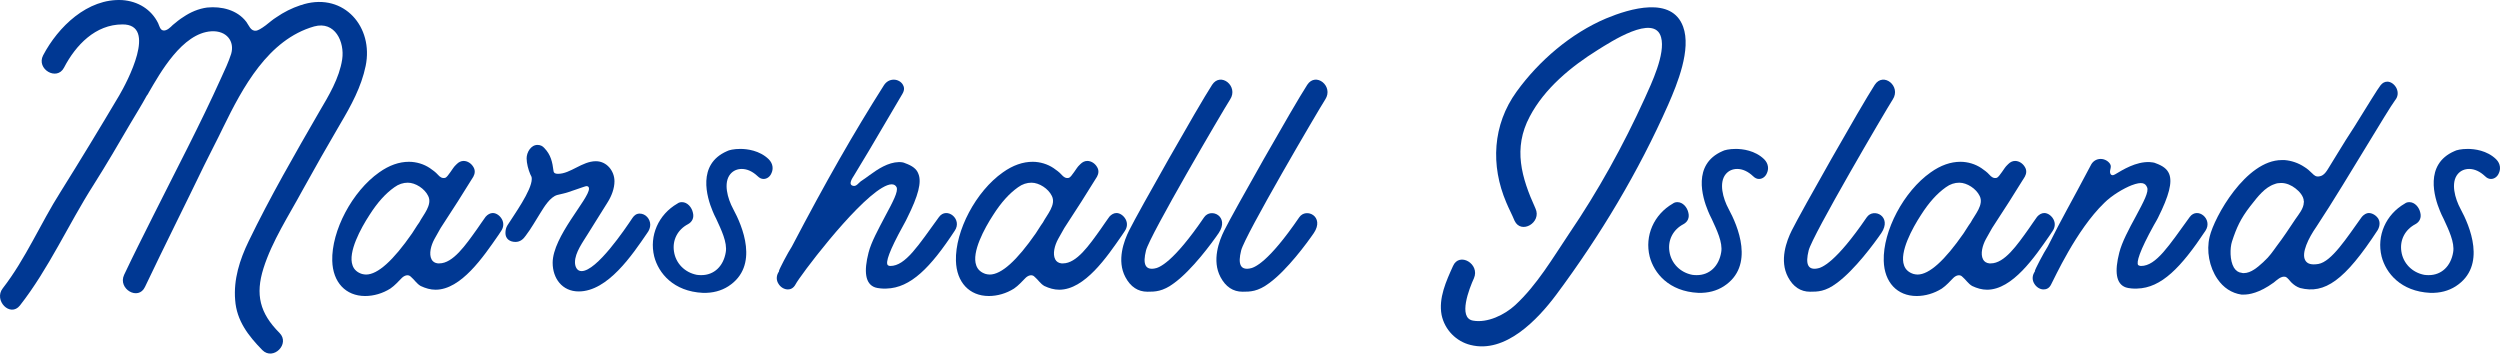
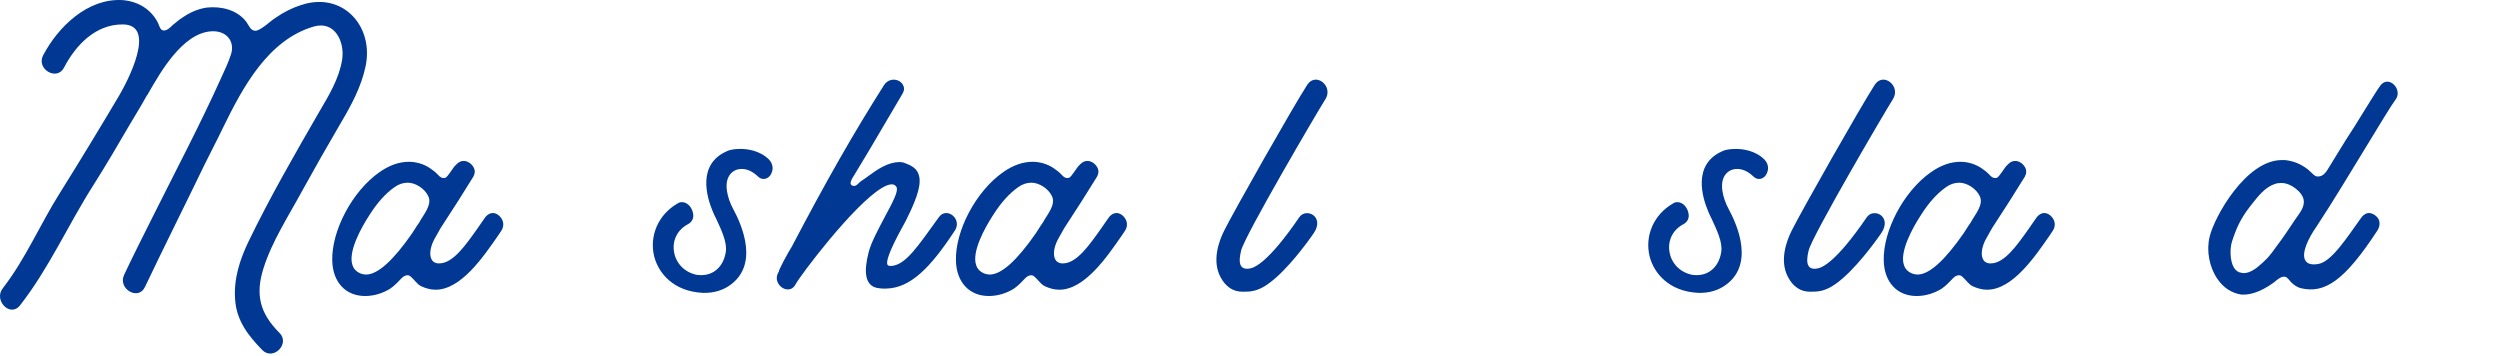
<svg xmlns="http://www.w3.org/2000/svg" width="660" height="94" viewBox="0 0 660 94" fill="none">
  <path d="M80.29 1.084C90.868 -1.863 98.65 7.128 96.534 17.403C95.401 22.919 92.681 27.905 89.81 32.74C86.41 38.558 83.086 44.375 79.837 50.269C76.286 56.842 71.828 63.641 69.562 70.819C67.371 77.77 68.579 82.681 73.793 87.894C76.664 90.765 72.13 95.298 69.26 92.427C65.557 88.649 62.46 84.645 62.082 79.205C61.629 73.765 63.291 68.552 65.633 63.717C71.299 52.006 77.797 40.749 84.294 29.492C86.788 25.261 89.583 20.652 90.339 15.665C91.019 11.057 88.45 5.466 82.935 6.977C70.771 10.452 64.046 23.145 58.909 33.647C57.322 36.971 55.584 40.22 53.998 43.469C48.785 54.273 43.42 64.926 38.283 75.73C36.545 79.507 31.03 76.259 32.767 72.557C35.261 67.268 37.905 62.055 40.474 56.917C46.518 44.829 52.865 32.816 58.38 20.576C59.362 18.461 60.344 16.345 61.024 14.23C62.007 10.906 59.815 8.035 55.811 8.261C48.105 8.715 42.212 19.367 39.265 24.43C39.114 24.732 38.963 25.034 38.736 25.261C37.376 27.754 35.865 30.172 34.43 32.589C31.256 38.029 28.083 43.469 24.683 48.833C18.035 59.259 12.897 70.894 5.266 80.641C2.698 83.889 -1.76 79.281 0.733 76.108C6.777 68.326 10.706 58.957 15.995 50.646C21.284 42.184 26.421 33.722 31.483 25.185C33.523 21.71 41.683 6.372 32.314 6.448C25.212 6.448 19.999 11.888 16.901 17.856C15.013 21.483 9.497 18.234 11.386 14.608C15.315 7.128 23.097 -0.503 32.314 0.026C36.394 0.328 39.945 2.444 41.758 6.146C42.06 6.826 42.287 7.959 43.118 8.035C44.025 8.186 45.007 7.204 45.611 6.599C46.518 5.844 47.425 5.088 48.407 4.484C50.296 3.199 52.411 2.293 54.678 1.99C58.456 1.613 62.611 2.595 65.029 5.768C65.709 6.675 66.162 8.261 67.597 8.11C68.126 8.035 68.957 7.581 70.166 6.675C71.148 5.919 71.979 5.164 72.962 4.559C74.926 3.199 77.041 2.141 79.308 1.386C79.61 1.31 79.988 1.235 80.29 1.084Z" fill="#003893" />
  <path d="M111.061 75.503C110.003 74.899 109.399 73.841 108.492 73.085C107.812 72.33 106.754 72.708 106.074 73.388C105.092 74.37 104.261 75.352 103.052 76.183C101.012 77.468 98.67 78.147 96.404 78.147C91.266 78.147 87.866 74.521 87.715 68.855C87.488 60.922 93.004 50.495 100.106 45.509C102.75 43.62 105.394 42.713 107.963 42.713C109.928 42.713 111.892 43.318 113.479 44.375C114.234 44.904 114.99 45.433 115.594 46.113C116.123 46.718 116.727 47.171 117.558 46.944C118.238 46.718 119.598 44.224 120.203 43.696L120.58 43.318C121.109 42.789 121.714 42.487 122.394 42.487C123.451 42.487 124.434 43.167 124.963 44.073C125.491 44.904 125.416 45.811 124.963 46.642C122.318 50.949 119.523 55.331 116.35 60.166L116.047 60.695C115.594 61.526 115.141 62.357 114.687 63.112C113.781 64.775 113.176 67.041 113.932 68.477C114.234 69.081 114.838 69.459 115.594 69.534H115.972C119.598 69.534 122.923 64.699 125.945 60.468C126.7 59.335 127.531 58.202 128.211 57.219C128.74 56.615 129.42 56.237 130.1 56.237C131.007 56.237 131.989 56.917 132.518 57.899C133.047 58.882 132.971 60.015 132.291 60.997L131.536 62.13C127.607 67.797 121.714 76.485 114.99 76.485C113.63 76.485 112.345 76.108 111.061 75.503ZM96.63 72.481C99.728 72.481 103.808 68.779 108.794 61.602L110.154 59.486L110.683 58.73C111.741 56.691 114.234 54.046 113.025 51.704C112.119 49.815 109.701 48.229 107.661 48.229C106.452 48.229 105.243 48.606 104.11 49.438C101.768 51.1 99.652 53.442 97.537 56.766C95.27 60.242 91.795 66.588 93.079 70.063C93.457 71.197 94.364 71.952 95.573 72.33C95.95 72.406 96.252 72.481 96.63 72.481Z" fill="#003893" />
-   <path d="M153.532 71.574C157.536 71.574 165.016 60.468 166.98 57.522C167.434 56.842 168.038 56.388 168.869 56.388C170.456 56.388 171.665 57.824 171.665 59.335C171.665 60.09 171.362 60.846 170.909 61.45C166.98 67.192 160.483 76.939 152.777 76.939C148.394 76.939 145.901 73.463 145.901 69.383C145.901 62.432 155.496 52.535 155.496 49.815C155.496 49.362 155.27 49.135 154.816 49.135C154.439 49.135 149.906 50.873 148.697 51.1C148.168 51.251 147.639 51.326 147.11 51.477C145.221 52.006 143.635 54.651 142.652 56.237C141.368 58.277 140.235 60.317 138.799 62.206C138.119 63.188 137.288 63.868 136.079 63.868C134.568 63.868 133.435 63.037 133.435 61.526C133.435 60.77 133.586 60.09 133.964 59.486C135.626 56.842 140.386 50.269 140.386 47.246C140.386 46.566 140.235 46.566 140.008 46.038C139.479 44.829 139.026 43.091 139.026 41.807C139.026 40.22 140.159 38.256 141.897 38.256C142.652 38.256 143.257 38.558 143.71 39.087C145.448 40.9 145.826 42.789 146.128 45.131C146.203 45.811 146.808 45.886 147.337 45.886C150.586 45.886 153.683 42.562 157.31 42.562C160.181 42.562 162.221 45.131 162.221 47.851C162.221 49.74 161.465 51.704 160.483 53.291C158.745 56.162 156.932 58.882 155.194 61.753C153.91 63.868 151.794 66.663 151.794 69.232C151.794 70.29 152.248 71.574 153.532 71.574Z" fill="#003893" />
  <path d="M195.454 39.313C197.192 39.313 200.516 39.691 202.934 42.033C204.143 43.242 204.143 44.678 203.69 45.66C203.312 46.642 202.481 47.246 201.574 47.246C201.045 47.246 200.516 47.02 199.988 46.491C198.703 45.282 197.268 44.602 195.832 44.602C194.623 44.602 193.566 45.055 192.81 45.962C190.921 48.229 192.055 52.384 193.566 55.179C195.908 59.486 200.592 70.215 192.281 75.579C190.392 76.788 188.126 77.392 185.557 77.316C177.775 76.939 173.846 72.103 172.713 67.721C171.353 62.206 173.846 56.615 178.833 53.744C179.211 53.442 179.664 53.366 180.042 53.366C181.477 53.366 182.61 54.726 182.913 56.086C183.29 57.446 182.762 58.579 181.628 59.184C178.908 60.619 177.473 63.339 177.926 66.361C178.379 69.534 180.797 71.952 183.97 72.557C184.424 72.632 184.801 72.632 185.179 72.632C188.504 72.632 190.997 70.29 191.601 66.588C192.055 64.019 190.392 60.619 189.108 57.824C188.73 57.068 188.352 56.313 188.126 55.708C186.615 52.082 183.97 43.393 191.903 39.918C192.432 39.616 193.717 39.313 195.454 39.313Z" fill="#003893" />
  <path d="M231.043 75.881C228.398 74.974 228.021 71.65 229.305 66.663C229.985 63.944 231.949 60.393 233.611 57.219C235.802 53.14 237.162 50.571 236.709 49.438C236.18 48.38 234.896 48.38 232.856 49.589C225.225 54.122 211.021 73.085 210.039 75.05C209.435 76.183 208.604 76.41 207.999 76.41C207.017 76.41 206.035 75.805 205.506 74.899C204.977 74.068 204.901 73.01 205.43 72.028L205.657 71.65V71.499C205.732 71.046 207.924 66.815 209.057 65.077C218.123 47.775 225.376 35.083 233.385 22.465C233.989 21.558 234.896 21.03 235.954 21.03C236.936 21.03 237.918 21.558 238.371 22.39C238.673 22.919 238.9 23.674 238.22 24.807L229.456 39.691C228.096 41.882 226.812 44.149 225.452 46.34C225.074 46.944 223.79 48.758 225.225 49.06C226.056 49.286 226.661 48.304 227.265 47.851C228.021 47.398 228.776 46.793 229.532 46.264C231.798 44.602 234.443 42.864 237.314 42.789C237.993 42.789 238.522 42.864 238.976 43.091C240.864 43.771 241.998 44.602 242.451 45.886C243.358 48.078 242.451 51.629 239.505 57.522C239.353 57.899 238.976 58.579 238.522 59.41C234.669 66.361 233.763 69.308 234.367 69.988C234.443 70.063 234.669 70.215 235.047 70.215C239.051 70.215 242.451 64.775 247.891 57.295C249.931 54.499 254.162 57.824 252.046 60.922C245.7 70.592 240.411 76.032 233.989 76.183C233.385 76.259 231.647 76.108 231.043 75.881Z" fill="#003893" />
  <path d="M275.713 75.503C274.655 74.899 274.05 73.841 273.144 73.085C272.464 72.33 271.406 72.708 270.726 73.388C269.744 74.37 268.913 75.352 267.704 76.183C265.664 77.468 263.322 78.147 261.055 78.147C255.918 78.147 252.518 74.521 252.367 68.855C252.14 60.922 257.655 50.495 264.757 45.509C267.402 43.62 270.046 42.713 272.615 42.713C274.579 42.713 276.544 43.318 278.13 44.375C278.886 44.904 279.641 45.433 280.246 46.113C280.775 46.718 281.379 47.171 282.21 46.944C282.89 46.718 284.25 44.224 284.854 43.696L285.232 43.318C285.761 42.789 286.366 42.487 287.046 42.487C288.103 42.487 289.085 43.167 289.614 44.073C290.143 44.904 290.068 45.811 289.614 46.642C286.97 50.949 284.175 55.331 281.001 60.166L280.699 60.695C280.246 61.526 279.792 62.357 279.339 63.112C278.433 64.775 277.828 67.041 278.584 68.477C278.886 69.081 279.49 69.459 280.246 69.534H280.624C284.25 69.534 287.574 64.699 290.596 60.468C291.352 59.335 292.183 58.202 292.863 57.219C293.392 56.615 294.072 56.237 294.752 56.237C295.659 56.237 296.641 56.917 297.17 57.899C297.698 58.882 297.623 60.015 296.943 60.997L296.187 62.13C292.259 67.797 286.366 76.485 279.641 76.485C278.281 76.485 276.997 76.108 275.713 75.503ZM261.282 72.481C264.38 72.481 268.46 68.779 273.446 61.602L274.806 59.486L275.335 58.73C276.393 56.691 278.886 54.046 277.677 51.704C276.77 49.815 274.353 48.229 272.313 48.229C271.104 48.229 269.895 48.606 268.762 49.438C266.42 51.1 264.304 53.442 262.189 56.766C259.922 60.242 256.447 66.588 257.731 70.063C258.109 71.197 259.015 71.952 260.224 72.33C260.602 72.406 260.904 72.481 261.282 72.481Z" fill="#003893" />
-   <path d="M298.087 60.846C300.656 55.708 316.144 28.358 319.997 22.39C322.264 18.914 327.024 22.767 324.757 26.243C322.868 29.189 303.451 62.281 302.544 66.135C301.638 69.761 302.393 71.272 304.735 70.894C306.02 70.743 309.722 69.308 317.882 57.37C319.695 54.726 324.681 57.144 321.735 61.526C319.922 64.17 314.708 71.272 309.949 74.748C306.926 77.014 304.887 77.014 302.922 77.014C300.429 77.014 298.465 75.73 297.105 73.161C294.763 68.779 296.727 63.566 298.087 60.846Z" fill="#003893" />
  <path d="M323.202 60.846C325.771 55.708 341.259 28.358 345.112 22.39C347.379 18.914 352.139 22.767 349.872 26.243C347.983 29.189 328.566 62.281 327.66 66.135C326.753 69.761 327.509 71.272 329.851 70.894C331.135 70.743 334.837 69.308 342.997 57.37C344.81 54.726 349.797 57.144 346.85 61.526C345.037 64.17 339.824 71.272 335.064 74.748C332.042 77.014 330.002 77.014 328.038 77.014C325.544 77.014 323.58 75.73 322.22 73.161C319.878 68.779 321.842 63.566 323.202 60.846Z" fill="#003893" />
-   <path d="M444.345 7.052C446.536 13.021 442.834 22.087 440.416 27.603C432.559 45.358 422.51 62.13 410.875 77.77C405.964 84.343 397.427 93.409 388.209 91.067C384.507 90.16 381.41 87.138 380.579 83.134C379.747 78.676 381.787 74.219 383.601 70.215C385.263 66.437 390.778 69.686 389.116 73.463C387.907 76.108 384.81 83.965 388.889 84.645C392.667 85.325 397.2 83.134 399.996 80.565C405.738 75.276 409.893 68.174 414.2 61.753C421.906 50.42 428.555 38.407 434.221 25.941C435.959 22.087 439.736 14.23 438.527 9.848C436.79 3.426 425.004 11.208 421.83 13.172C414.804 17.554 407.778 23.296 403.849 30.776C399.391 39.162 401.658 46.869 405.36 55.028C407.098 58.73 401.582 61.979 399.845 58.277C399.165 56.615 398.333 55.104 397.653 53.442C393.498 43.696 394.027 32.967 400.373 24.203C406.267 16.043 414.728 8.79 424.021 4.861C430.368 2.217 441.399 -1.032 444.345 7.052Z" fill="#003893" />
  <path d="M458.251 39.313C459.989 39.313 463.313 39.691 465.731 42.033C466.939 43.242 466.939 44.678 466.486 45.66C466.108 46.642 465.277 47.246 464.371 47.246C463.842 47.246 463.313 47.02 462.784 46.491C461.5 45.282 460.064 44.602 458.629 44.602C457.42 44.602 456.362 45.055 455.607 45.962C453.718 48.229 454.851 52.384 456.362 55.179C458.704 59.486 463.389 70.215 455.078 75.579C453.189 76.788 450.922 77.392 448.354 77.316C440.572 76.939 436.643 72.103 435.51 67.721C434.15 62.206 436.643 56.615 441.629 53.744C442.007 53.442 442.46 53.366 442.838 53.366C444.274 53.366 445.407 54.726 445.709 56.086C446.087 57.446 445.558 58.579 444.425 59.184C441.705 60.619 440.269 63.339 440.723 66.361C441.176 69.534 443.594 71.952 446.767 72.557C447.22 72.632 447.598 72.632 447.976 72.632C451.3 72.632 453.793 70.29 454.398 66.588C454.851 64.019 453.189 60.619 451.904 57.824C451.527 57.068 451.149 56.313 450.922 55.708C449.411 52.082 446.767 43.393 454.7 39.918C455.229 39.616 456.513 39.313 458.251 39.313Z" fill="#003893" />
  <path d="M473.024 60.846C475.593 55.708 491.081 28.358 494.934 22.39C497.201 18.914 501.961 22.767 499.694 26.243C497.805 29.189 478.388 62.281 477.481 66.135C476.575 69.761 477.33 71.272 479.672 70.894C480.957 70.743 484.659 69.308 492.819 57.37C494.632 54.726 499.618 57.144 496.672 61.526C494.859 64.17 489.645 71.272 484.886 74.748C481.863 77.014 479.824 77.014 477.859 77.014C475.366 77.014 473.402 75.73 472.042 73.161C469.699 68.779 471.664 63.566 473.024 60.846Z" fill="#003893" />
  <path d="M520.654 75.503C519.596 74.899 518.992 73.841 518.085 73.085C517.405 72.33 516.347 72.708 515.667 73.388C514.685 74.37 513.854 75.352 512.645 76.183C510.605 77.468 508.263 78.147 505.997 78.147C500.859 78.147 497.459 74.521 497.308 68.855C497.081 60.922 502.597 50.495 509.699 45.509C512.343 43.62 514.987 42.713 517.556 42.713C519.521 42.713 521.485 43.318 523.072 44.375C523.827 44.904 524.583 45.433 525.187 46.113C525.716 46.718 526.32 47.171 527.151 46.944C527.831 46.718 529.191 44.224 529.796 43.696L530.174 43.318C530.702 42.789 531.307 42.487 531.987 42.487C533.045 42.487 534.027 43.167 534.556 44.073C535.084 44.904 535.009 45.811 534.556 46.642C531.911 50.949 529.116 55.331 525.943 60.166L525.64 60.695C525.187 61.526 524.734 62.357 524.28 63.112C523.374 64.775 522.769 67.041 523.525 68.477C523.827 69.081 524.432 69.459 525.187 69.534H525.565C529.191 69.534 532.516 64.699 535.538 60.468C536.293 59.335 537.124 58.202 537.804 57.219C538.333 56.615 539.013 56.237 539.693 56.237C540.6 56.237 541.582 56.917 542.111 57.899C542.64 58.882 542.564 60.015 541.884 60.997L541.129 62.13C537.2 67.797 531.307 76.485 524.583 76.485C523.223 76.485 521.938 76.108 520.654 75.503ZM506.223 72.481C509.321 72.481 513.401 68.779 518.387 61.602L519.747 59.486L520.276 58.73C521.334 56.691 523.827 54.046 522.618 51.704C521.712 49.815 519.294 48.229 517.254 48.229C516.045 48.229 514.836 48.606 513.703 49.438C511.361 51.1 509.245 53.442 507.13 56.766C504.863 60.242 501.388 66.588 502.672 70.063C503.05 71.197 503.957 71.952 505.166 72.33C505.543 72.406 505.846 72.481 506.223 72.481Z" fill="#003893" />
-   <path d="M561.236 75.881C558.592 74.974 558.214 71.65 559.499 66.663C560.179 63.944 562.067 60.393 563.805 57.219C565.996 53.14 567.356 50.571 566.827 49.438C566.374 48.38 565.543 47.851 562.747 48.909C560.632 49.74 557.534 51.553 555.494 53.593C548.09 60.77 542.348 73.539 541.517 75.05C540.988 76.183 540.157 76.41 539.477 76.41C538.571 76.41 537.588 75.805 537.059 74.899C536.531 74.068 536.455 73.01 536.984 72.028L537.211 71.65V71.499C537.286 71.046 539.477 66.815 540.61 65.077C544.841 56.615 546.201 54.575 552.094 43.393C552.623 42.487 553.53 41.958 554.588 41.958C555.645 41.958 556.628 42.562 557.081 43.318C557.383 43.847 557.232 44.224 557.081 44.98C556.93 45.66 557.232 46.718 558.365 46.038C560.405 44.829 563.881 42.638 567.507 42.789C568.112 42.864 568.64 42.864 569.094 43.091C570.983 43.771 572.116 44.602 572.645 45.886C573.551 48.078 572.645 51.629 569.698 57.522C569.472 57.899 569.169 58.579 568.64 59.41C564.787 66.361 563.956 69.308 564.485 69.988C564.636 70.063 564.863 70.215 565.241 70.215C569.245 70.215 572.645 64.775 578.085 57.295C580.124 54.499 584.28 57.824 582.24 60.922C575.818 70.592 570.605 76.032 564.183 76.183C563.503 76.259 561.841 76.108 561.236 75.881Z" fill="#003893" />
  <path d="M632.679 23.296C633.207 24.43 633.056 25.563 632.301 26.469C631.243 27.905 628.448 32.514 624.821 38.482C620.892 44.904 616.057 52.988 611.524 59.864C609.408 62.886 607.519 66.815 608.577 68.703C609.106 69.686 610.239 69.988 612.053 69.686C615.528 69.081 619.532 62.81 623.386 57.446C624.065 56.539 624.821 56.237 625.35 56.237C626.332 56.237 627.39 56.917 627.919 57.824C628.221 58.353 628.448 59.486 627.692 60.77C619.003 74.068 613.715 77.694 607.217 76.032C606.311 75.73 605.555 75.201 604.875 74.521C604.422 74.068 603.968 73.312 603.364 73.085C602.231 72.783 601.022 73.992 600.266 74.597C596.413 77.392 593.693 77.77 592.409 77.77H591.729C589.16 77.392 586.969 75.957 585.383 73.614C583.267 70.517 582.436 66.21 583.343 62.508C584.551 57.295 592.938 42.26 602.382 42.26H603.137C604.951 42.411 606.764 43.016 608.351 44.073C609.106 44.526 609.786 45.131 610.466 45.811C610.995 46.34 611.448 46.718 612.279 46.566C613.715 46.415 614.47 44.753 615.15 43.696C615.83 42.638 616.51 41.504 617.19 40.371C618.626 38.029 620.061 35.687 621.572 33.42C625.048 27.829 627.768 23.372 628.448 22.541C628.976 21.861 629.581 21.558 630.261 21.558C631.167 21.558 632.15 22.238 632.679 23.296ZM608.199 53.442C608.275 53.366 608.275 53.215 608.199 53.14C608.199 51.78 606.991 50.495 606.008 49.74C604.951 48.909 603.591 48.304 602.231 48.304C601.626 48.304 601.022 48.38 600.493 48.606C597.924 49.438 596.035 51.931 594.373 54.046L594.071 54.424C591.502 57.748 590.445 60.09 589.236 63.792C588.707 65.455 588.631 68.779 589.765 70.668C590.293 71.499 590.973 71.952 591.804 72.028C591.956 72.103 592.182 72.103 592.333 72.103C594.298 72.103 596.035 70.517 597.471 69.232L597.773 68.93C599.058 67.797 600.04 66.361 601.022 65.001C602.76 62.735 604.346 60.317 606.008 57.824C606.84 56.615 608.199 55.028 608.199 53.442Z" fill="#003893" />
-   <path d="M651.486 39.313C653.224 39.313 656.548 39.691 658.966 42.033C660.174 43.242 660.174 44.678 659.721 45.66C659.343 46.642 658.512 47.246 657.606 47.246C657.077 47.246 656.548 47.02 656.019 46.491C654.735 45.282 653.299 44.602 651.864 44.602C650.655 44.602 649.597 45.055 648.841 45.962C646.953 48.229 648.086 52.384 649.597 55.179C651.939 59.486 656.623 70.215 648.313 75.579C646.424 76.788 644.157 77.392 641.588 77.316C633.806 76.939 629.878 72.103 628.744 67.721C627.385 62.206 629.878 56.615 634.864 53.744C635.242 53.442 635.695 53.366 636.073 53.366C637.509 53.366 638.642 54.726 638.944 56.086C639.322 57.446 638.793 58.579 637.66 59.184C634.94 60.619 633.504 63.339 633.958 66.361C634.411 69.534 636.829 71.952 640.002 72.557C640.455 72.632 640.833 72.632 641.211 72.632C644.535 72.632 647.028 70.29 647.633 66.588C648.086 64.019 646.424 60.619 645.139 57.824C644.762 57.068 644.384 56.313 644.157 55.708C642.646 52.082 640.002 43.393 647.935 39.918C648.464 39.616 649.748 39.313 651.486 39.313Z" fill="#003893" />
</svg>